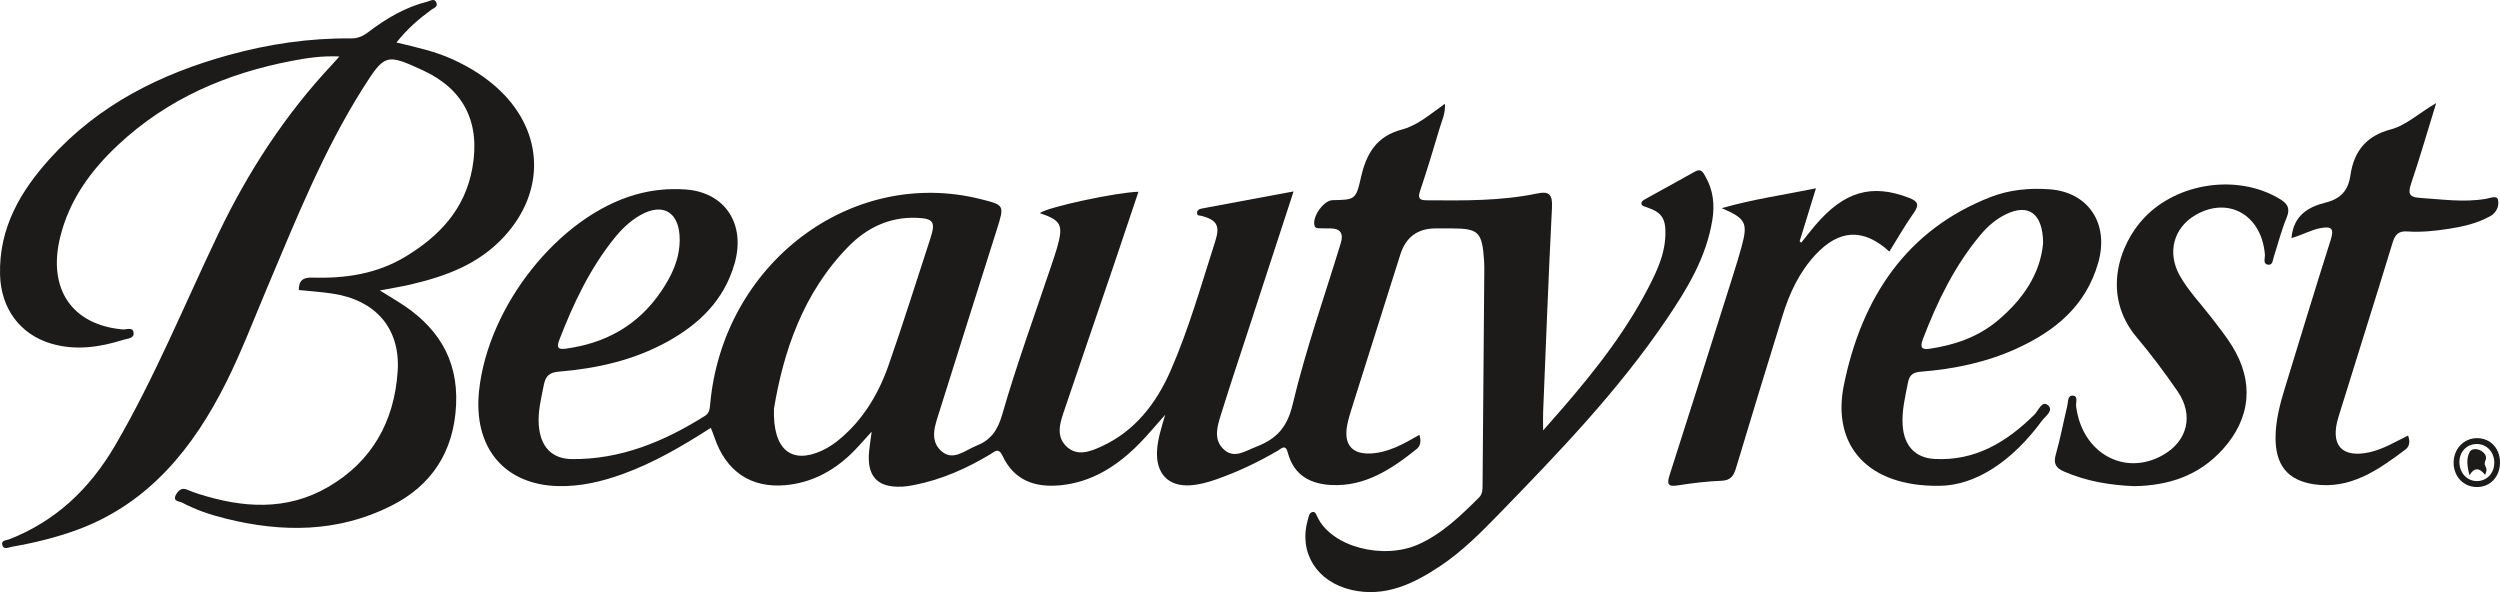
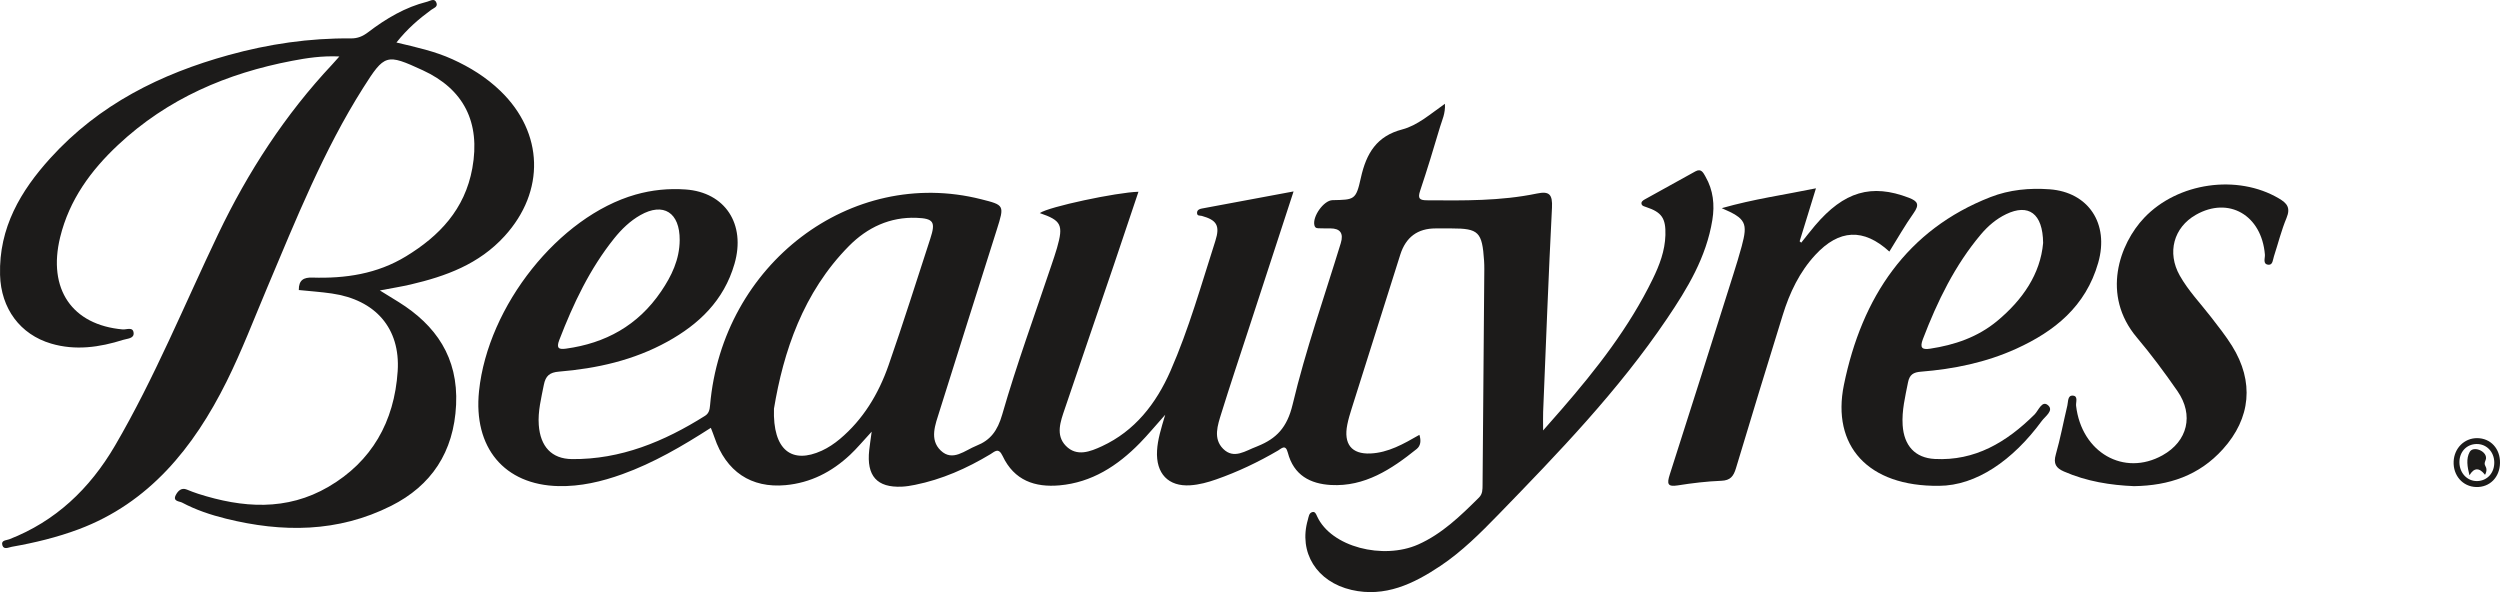
<svg xmlns="http://www.w3.org/2000/svg" fill="none" height="100%" overflow="visible" preserveAspectRatio="none" style="display: block;" viewBox="0 0 152 36" width="100%">
  <g id="Vector">
    <path d="M63.22 12.956C63.742 12.573 67.912 11.69 69.218 11.659C68.71 13.172 68.215 14.66 67.71 16.144C66.72 19.052 65.721 21.957 64.736 24.867C64.481 25.618 64.166 26.45 64.801 27.105C65.464 27.788 66.286 27.46 67.005 27.127C68.983 26.21 70.285 24.559 71.164 22.556C72.284 20.006 73.04 17.305 73.893 14.648C74.196 13.705 73.963 13.377 73.073 13.128C72.954 13.094 72.779 13.149 72.78 12.941C72.781 12.769 72.923 12.707 73.056 12.682C74.879 12.339 76.703 12.001 78.649 11.639C77.701 14.542 76.801 17.298 75.902 20.055C75.351 21.744 74.786 23.428 74.259 25.125C74.035 25.848 73.744 26.665 74.367 27.288C75.025 27.947 75.732 27.399 76.403 27.153C76.428 27.144 76.453 27.131 76.478 27.121C77.601 26.666 78.256 26.001 78.591 24.596C79.382 21.277 80.52 18.049 81.519 14.785C81.702 14.187 81.49 13.888 80.884 13.886C80.668 13.886 80.452 13.89 80.236 13.88C80.11 13.875 79.971 13.897 79.919 13.708C79.775 13.178 80.481 12.182 81.014 12.17C82.344 12.141 82.442 12.165 82.738 10.822C83.074 9.298 83.718 8.27 85.257 7.869C86.18 7.629 86.957 6.937 87.852 6.31C87.887 6.904 87.677 7.303 87.555 7.713C87.17 9.011 86.777 10.307 86.347 11.59C86.187 12.068 86.303 12.174 86.75 12.178C88.991 12.195 91.233 12.226 93.443 11.767C94.193 11.611 94.402 11.807 94.36 12.634C94.148 16.769 93.994 20.907 93.823 25.044C93.811 25.325 93.821 25.607 93.821 26.171C94.287 25.641 94.62 25.265 94.949 24.886C97.062 22.449 99.05 19.915 100.489 16.958C100.897 16.12 101.23 15.252 101.257 14.294C101.287 13.26 101.029 12.902 100.084 12.589C99.99 12.557 99.86 12.523 99.823 12.448C99.742 12.284 99.885 12.189 99.999 12.125C101.024 11.555 102.054 10.994 103.077 10.421C103.444 10.216 103.565 10.516 103.698 10.747C104.165 11.561 104.261 12.45 104.111 13.373C103.743 15.65 102.592 17.543 101.356 19.372C98.389 23.765 94.751 27.529 91.107 31.282C90.008 32.413 88.885 33.533 87.584 34.403C85.945 35.5 84.202 36.335 82.174 35.867C80.047 35.376 78.942 33.579 79.517 31.603C79.57 31.419 79.58 31.182 79.801 31.132C79.956 31.096 80.018 31.256 80.077 31.387C80.933 33.269 84.103 34.046 86.223 33.106C87.67 32.464 88.8 31.365 89.921 30.252C90.148 30.027 90.138 29.754 90.14 29.469C90.175 25.101 90.211 20.733 90.246 16.365C90.247 16.195 90.243 16.025 90.232 15.855C90.116 14.101 89.902 13.889 88.255 13.888C87.931 13.888 87.607 13.888 87.284 13.888C86.192 13.888 85.477 14.417 85.139 15.476C84.15 18.594 83.165 21.714 82.183 24.834C82.081 25.157 81.982 25.483 81.916 25.815C81.679 27.001 82.179 27.621 83.318 27.572C84.405 27.525 85.331 26.994 86.3 26.438C86.412 26.795 86.377 27.103 86.135 27.298C84.594 28.539 82.968 29.601 80.923 29.488C79.675 29.418 78.658 28.906 78.297 27.513C78.16 26.987 77.913 27.27 77.71 27.389C76.506 28.094 75.256 28.689 73.947 29.147C73.433 29.327 72.912 29.47 72.369 29.506C71.038 29.594 70.269 28.797 70.349 27.396C70.387 26.724 70.587 26.082 70.845 25.217C70.226 25.911 69.786 26.444 69.307 26.934C67.939 28.335 66.369 29.337 64.417 29.51C62.932 29.641 61.665 29.222 60.959 27.722C60.707 27.187 60.481 27.457 60.217 27.616C58.779 28.48 57.27 29.149 55.636 29.478C55.371 29.531 55.103 29.577 54.834 29.589C53.319 29.658 52.677 28.937 52.848 27.369C52.881 27.072 52.927 26.776 52.998 26.245C52.466 26.82 52.099 27.267 51.682 27.656C50.565 28.702 49.276 29.357 47.764 29.497C45.669 29.69 44.144 28.675 43.44 26.596C43.379 26.413 43.304 26.236 43.219 26.012C41.48 27.129 39.738 28.146 37.84 28.83C36.58 29.284 35.294 29.585 33.955 29.555C30.66 29.48 28.768 27.212 29.125 23.775C29.665 18.586 33.989 13.16 38.638 11.832C39.639 11.547 40.658 11.447 41.686 11.52C44.084 11.691 45.357 13.622 44.657 16.043C44.01 18.281 42.486 19.717 40.588 20.767C38.524 21.909 36.284 22.405 33.983 22.595C33.422 22.641 33.172 22.846 33.063 23.407C32.908 24.213 32.696 25.008 32.758 25.842C32.854 27.146 33.534 27.901 34.78 27.913C37.733 27.941 40.374 26.851 42.866 25.282C43.103 25.133 43.148 24.912 43.172 24.639C43.913 16.055 51.737 10.111 59.651 12.113C61.07 12.471 61.075 12.473 60.61 13.948C59.448 17.634 58.274 21.314 57.121 25.003C56.872 25.802 56.491 26.72 57.199 27.395C57.922 28.085 58.665 27.378 59.37 27.099C60.214 26.766 60.647 26.201 60.935 25.202C61.816 22.141 62.913 19.149 63.925 16.129C64.041 15.782 64.163 15.435 64.264 15.083C64.666 13.678 64.537 13.405 63.22 12.956ZM47.057 24.85C46.977 27.383 48.15 28.233 49.967 27.401C50.357 27.222 50.73 26.972 51.064 26.692C52.472 25.51 53.413 23.958 54.024 22.209C54.914 19.66 55.723 17.08 56.562 14.511C56.893 13.496 56.771 13.282 55.715 13.243C54.12 13.185 52.742 13.82 51.616 14.958C48.826 17.778 47.627 21.398 47.057 24.85ZM41.325 14.596C41.335 12.92 40.336 12.284 38.935 13.079C38.31 13.433 37.794 13.931 37.34 14.497C35.864 16.337 34.859 18.456 34.005 20.67C33.8 21.199 34.002 21.253 34.416 21.197C36.797 20.869 38.78 19.805 40.197 17.716C40.83 16.783 41.318 15.783 41.325 14.596Z" fill="#1C1B1A" />
    <path d="M18.167 17.634C18.16 17.016 18.475 16.86 18.994 16.877C20.992 16.94 22.926 16.659 24.691 15.581C26.703 14.353 28.263 12.739 28.718 10.225C29.223 7.43 28.191 5.415 25.698 4.269C23.489 3.253 23.387 3.278 22.079 5.344C19.676 9.141 18.003 13.327 16.253 17.471C15.444 19.388 14.7 21.341 13.777 23.197C11.762 27.247 9.049 30.577 4.794 32.176C3.469 32.673 2.103 33.001 0.718 33.245C0.525 33.279 0.235 33.442 0.146 33.159C0.045 32.837 0.382 32.859 0.562 32.789C3.357 31.701 5.444 29.743 6.994 27.092C9.4 22.975 11.207 18.537 13.265 14.233C15.082 10.435 17.346 6.96 20.195 3.923C20.306 3.804 20.412 3.68 20.634 3.433C19.573 3.386 18.663 3.525 17.759 3.698C13.812 4.453 10.195 5.983 7.167 8.823C5.533 10.356 4.215 12.141 3.657 14.424C2.887 17.578 4.384 19.758 7.46 20.029C7.694 20.049 8.098 19.849 8.125 20.253C8.148 20.588 7.733 20.586 7.493 20.662C6.051 21.118 4.587 21.327 3.108 20.89C1.229 20.336 0.058 18.762 0.003 16.713C-0.074 13.837 1.265 11.599 3.053 9.624C6.03 6.337 9.784 4.487 13.898 3.349C16.336 2.674 18.816 2.31 21.34 2.335C21.745 2.339 22.056 2.207 22.376 1.964C23.474 1.127 24.646 0.432 25.982 0.101C26.172 0.054 26.426 -0.14 26.54 0.18C26.627 0.426 26.36 0.495 26.219 0.598C25.469 1.148 24.766 1.748 24.103 2.585C25.321 2.873 26.443 3.119 27.5 3.599C28.573 4.086 29.567 4.699 30.431 5.535C33.058 8.077 33.157 11.629 30.684 14.35C29.119 16.072 27.094 16.799 24.963 17.298C24.414 17.426 23.857 17.513 23.095 17.659C23.585 17.962 23.916 18.163 24.244 18.368C26.497 19.775 27.866 21.726 27.731 24.608C27.596 27.496 26.215 29.534 23.781 30.756C20.544 32.382 17.163 32.385 13.735 31.534C12.813 31.305 11.913 31.006 11.068 30.556C10.914 30.474 10.477 30.491 10.694 30.087C10.822 29.848 11.03 29.629 11.361 29.766C11.587 29.859 11.815 29.948 12.047 30.022C14.741 30.884 17.423 31.087 19.98 29.592C22.582 28.07 23.978 25.663 24.179 22.562C24.347 19.956 22.826 18.228 20.174 17.844C19.511 17.748 18.84 17.703 18.167 17.634Z" fill="#1C1B1A" />
    <path d="M117.9 29.538C113.559 29.591 111.355 27.093 112.11 23.399C113.202 18.061 115.944 13.96 121.024 11.982C122.176 11.533 123.392 11.421 124.613 11.509C126.97 11.679 128.251 13.589 127.572 15.973C126.812 18.641 124.9 20.15 122.595 21.2C120.746 22.042 118.787 22.439 116.787 22.599C116.34 22.635 116.1 22.772 116.007 23.249C115.839 24.11 115.623 24.96 115.681 25.852C115.763 27.101 116.44 27.841 117.631 27.905C120.068 28.035 121.993 26.896 123.703 25.198C123.94 24.962 124.155 24.312 124.528 24.646C124.882 24.964 124.345 25.315 124.142 25.591C122.374 28.002 120.142 29.527 117.9 29.538ZM124.222 14.773C124.203 12.96 123.327 12.371 121.974 13.021C121.374 13.309 120.87 13.739 120.439 14.25C118.861 16.122 117.795 18.309 116.914 20.613C116.711 21.144 116.855 21.276 117.346 21.201C118.838 20.975 120.244 20.502 121.439 19.507C122.972 18.232 124.056 16.662 124.222 14.773Z" fill="#1C1B1A" />
-     <path d="M139.32 14.476C139.442 13.049 140.42 12.562 141.388 12.32C142.327 12.085 142.772 11.576 142.904 10.666C143.126 9.145 143.91 8.253 145.355 7.87C146.304 7.619 147.068 6.874 148.12 6.267C147.577 8.03 147.127 9.59 146.608 11.123C146.404 11.728 146.44 11.986 147.115 12.03C148.46 12.116 149.8 12.321 151.152 12.087C151.396 12.045 151.808 11.863 151.875 12.138C151.962 12.493 151.807 12.917 151.419 13.135C150.62 13.584 149.752 13.779 148.869 13.915C148.04 14.043 147.204 14.13 146.367 14.072C145.849 14.037 145.628 14.234 145.467 14.763C144.392 18.299 143.267 21.818 142.179 25.35C141.651 27.064 142.377 27.868 144.064 27.497C144.893 27.314 145.618 26.869 146.41 26.483C146.545 26.837 146.505 27.142 146.248 27.334C144.587 28.579 142.899 29.769 140.698 29.446C139.091 29.21 138.333 28.278 138.353 26.56C138.366 25.527 138.628 24.545 138.928 23.571C139.849 20.579 140.752 17.581 141.703 14.599C141.931 13.883 141.75 13.754 141.111 13.865C140.516 13.967 139.996 14.285 139.32 14.476Z" fill="#1C1B1A" />
    <path d="M129.75 29.558C128.332 29.5 126.874 29.275 125.483 28.665C125.009 28.457 124.831 28.199 124.994 27.628C125.272 26.653 125.458 25.649 125.694 24.66C125.75 24.429 125.705 24.043 126.013 24.053C126.375 24.065 126.201 24.452 126.226 24.671C126.555 27.511 129.133 28.992 131.483 27.681C133.007 26.831 133.402 25.237 132.388 23.776C131.611 22.655 130.795 21.556 129.92 20.519C127.742 17.939 128.865 14.824 130.367 13.242C132.408 11.091 136.034 10.579 138.554 12.063C139.042 12.35 139.284 12.62 139.02 13.255C138.707 14.004 138.51 14.806 138.256 15.583C138.189 15.787 138.189 16.119 137.923 16.096C137.553 16.065 137.724 15.695 137.706 15.479C137.509 13.08 135.507 11.922 133.508 13.061C132.156 13.831 131.743 15.36 132.528 16.752C133.053 17.684 133.789 18.445 134.434 19.281C134.875 19.853 135.328 20.421 135.71 21.035C137.061 23.205 136.854 25.425 135.15 27.312C133.703 28.915 131.873 29.526 129.75 29.558Z" fill="#1C1B1A" />
    <path d="M110.41 11.449C110.045 12.635 109.731 13.653 109.418 14.672C109.451 14.699 109.483 14.726 109.516 14.754C109.794 14.409 110.064 14.056 110.349 13.719C112.114 11.637 113.789 11.155 116.056 12.023C116.603 12.233 116.718 12.436 116.345 12.962C115.817 13.708 115.363 14.511 114.873 15.296C113.305 13.863 111.818 13.936 110.375 15.494C109.413 16.531 108.81 17.794 108.39 19.156C107.432 22.255 106.479 25.355 105.548 28.463C105.399 28.962 105.202 29.209 104.665 29.231C103.777 29.266 102.888 29.372 102.008 29.512C101.388 29.61 101.339 29.422 101.521 28.854C102.824 24.8 104.103 20.739 105.387 16.679C105.565 16.114 105.742 15.548 105.895 14.976C106.277 13.555 106.154 13.288 104.681 12.656C106.644 12.098 108.454 11.851 110.41 11.449Z" fill="#1C1B1A" />
    <path d="M152 28.15C151.983 29.023 151.376 29.635 150.55 29.611C149.737 29.587 149.146 28.918 149.181 28.061C149.215 27.252 149.826 26.64 150.602 26.639C151.425 26.637 152.017 27.277 152 28.15ZM150.569 26.996C149.953 27.008 149.515 27.492 149.533 28.138C149.552 28.779 150.022 29.262 150.614 29.249C151.227 29.235 151.665 28.75 151.652 28.099C151.639 27.461 151.172 26.984 150.569 26.996Z" fill="#1C1B1A" />
    <path d="M151.09 28.869C150.739 28.417 150.423 28.426 150.143 28.897C150.012 28.377 149.932 27.889 150.155 27.482C150.366 27.094 151.168 27.406 151.151 27.853C151.146 28.008 151 28.142 151.107 28.325C151.192 28.471 151.213 28.641 151.09 28.869Z" fill="#1C1B1A" />
  </g>
</svg>